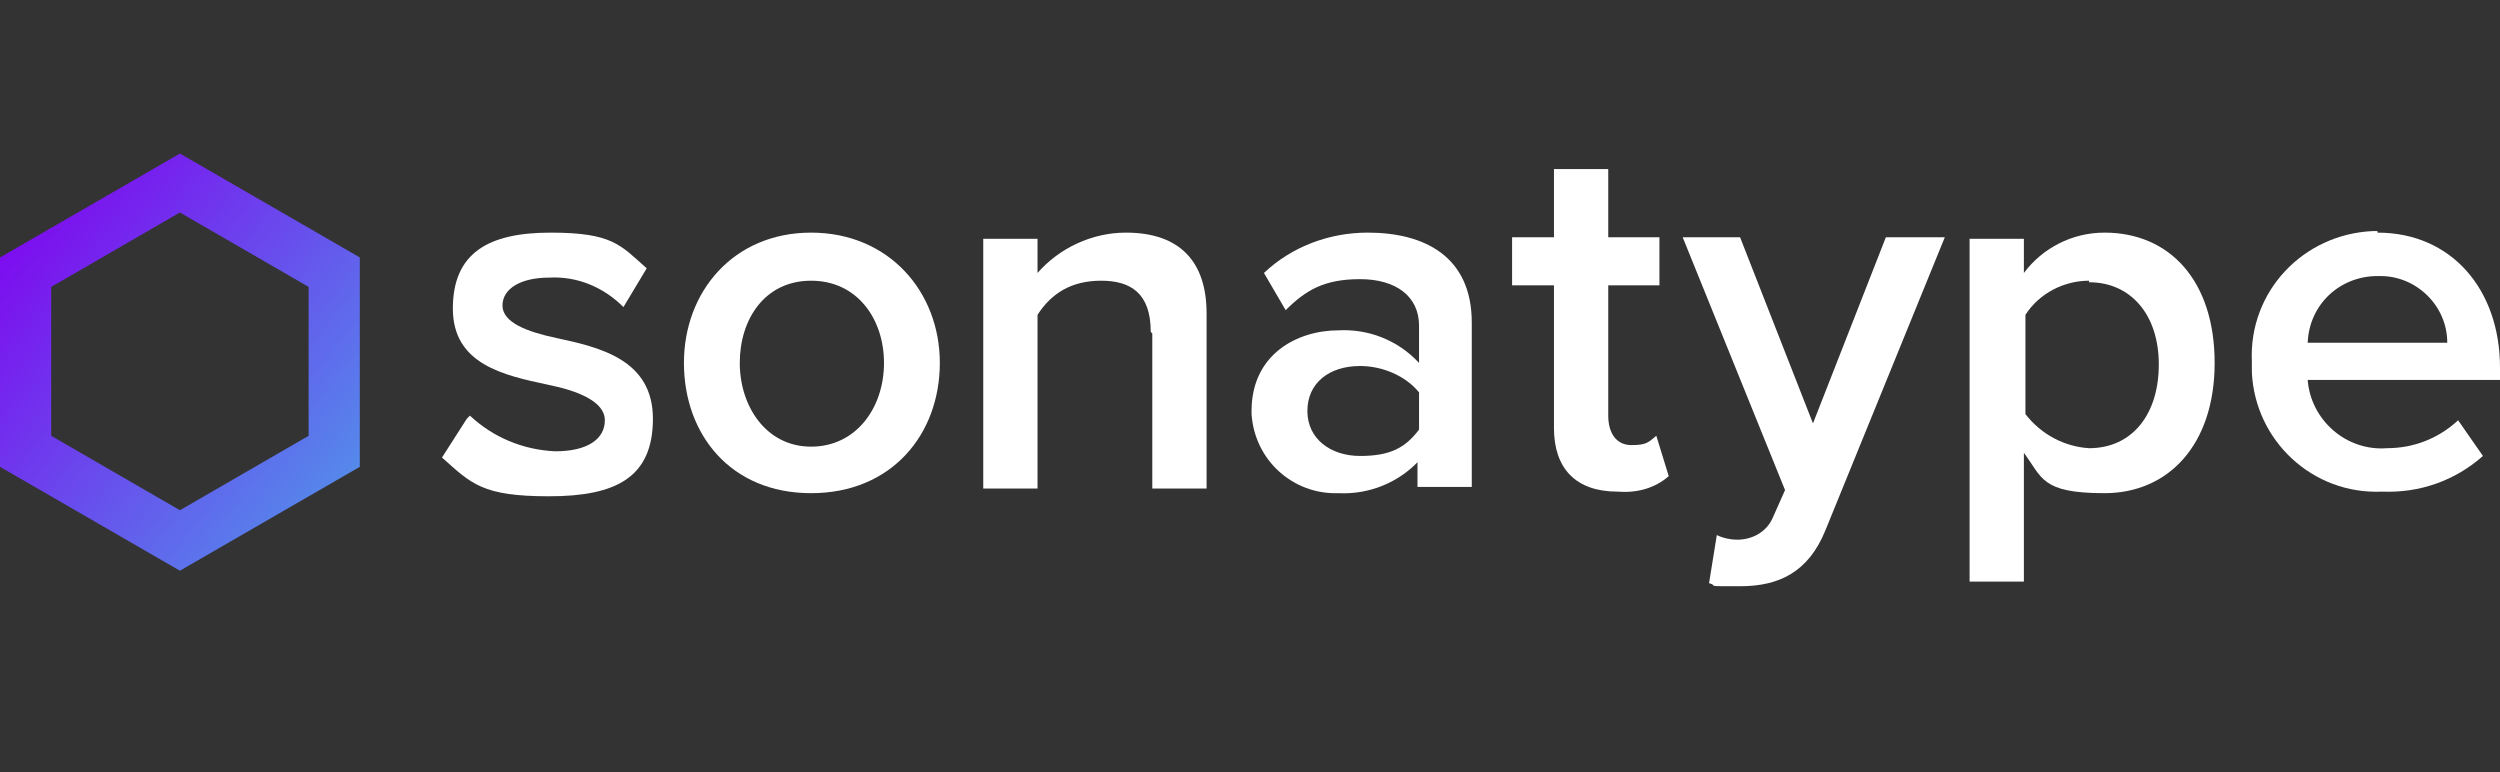
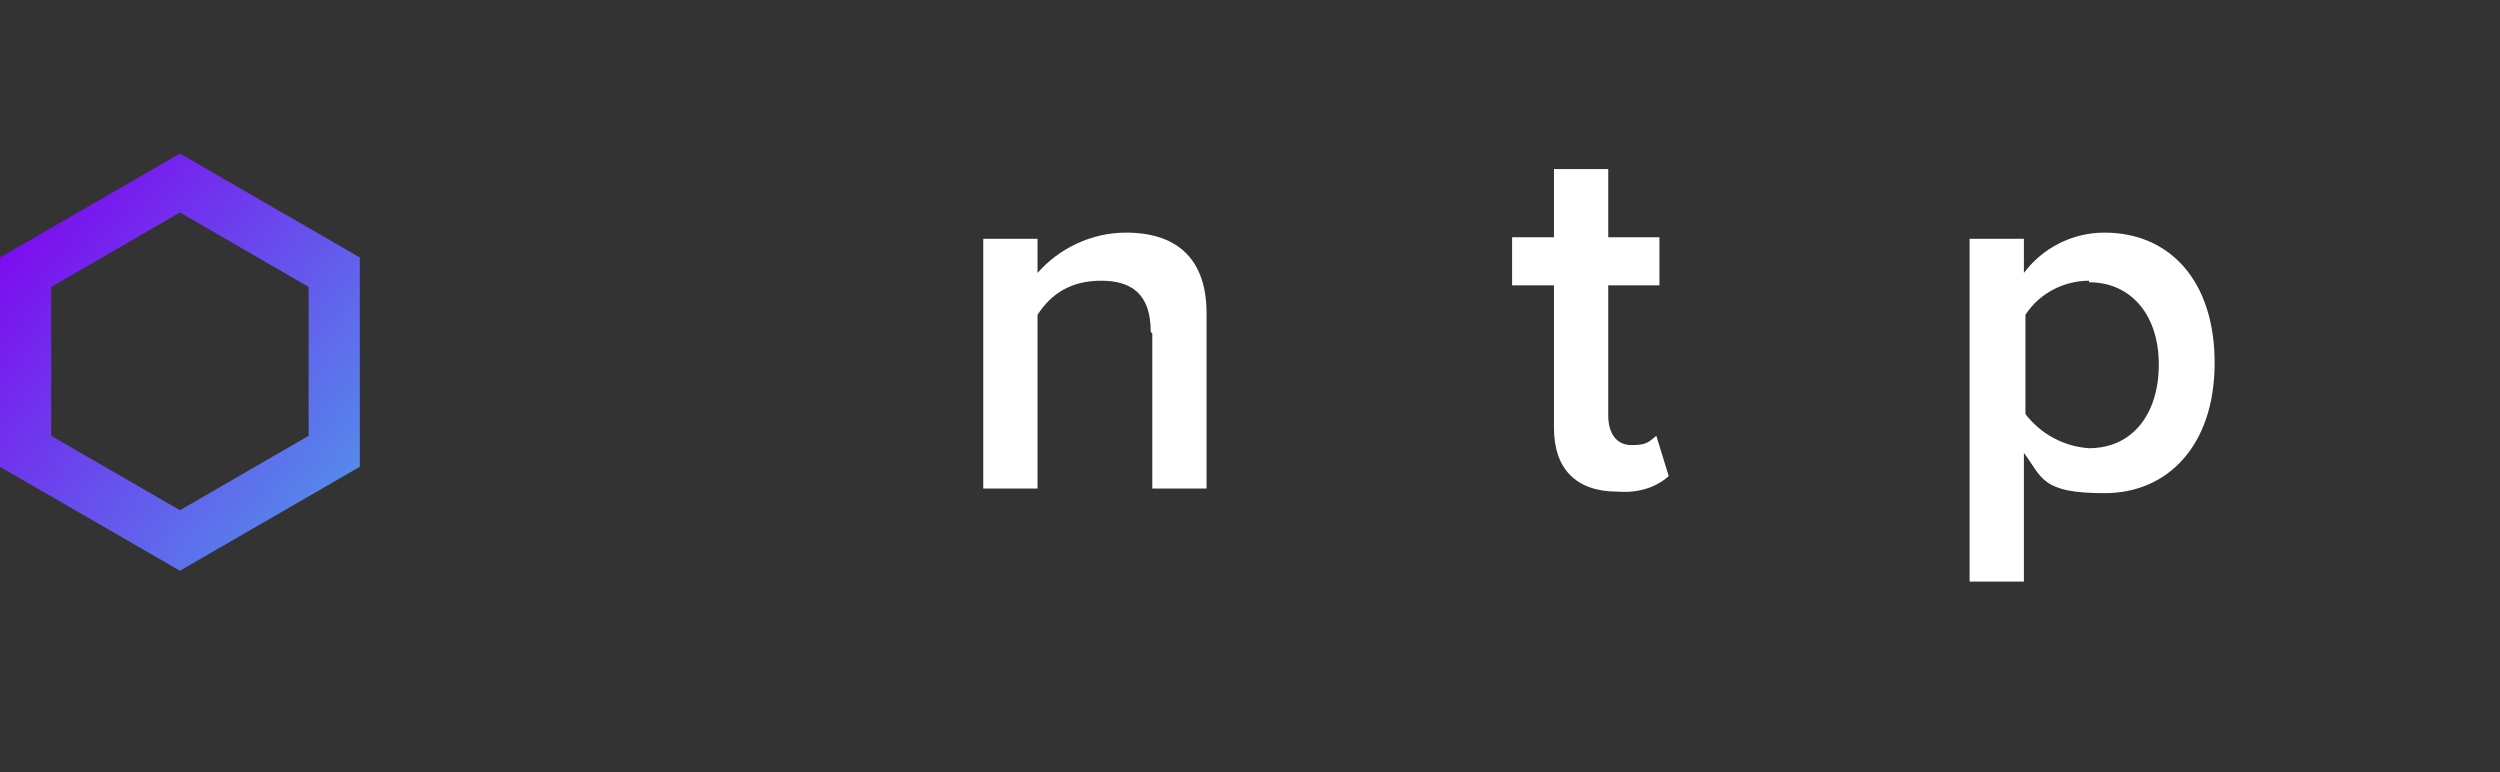
<svg xmlns="http://www.w3.org/2000/svg" id="Group_553" version="1.1" viewBox="0 0 161.2 49.8">
  <rect x="0" y="0" width="161.2" height="49.8" fill="#333333" stroke="none" />
  <defs>
    <style>
      .st0 {
        fill: none;
      }

      .st1 {
        fill: #fff;
      }

      .st2 {
        fill: url(#New_Gradient_Swatch_2);
      }

      .st3 {
        clip-path: url(#clippath);
      }
    </style>
    <clipPath id="clippath">
      <path class="st0" d="M3.3,28.1v-9.6l8.3-4.8,8.3,4.8v9.6l-8.3,4.8-8.3-4.8ZM11.6,9.9L0,16.6v13.5l11.6,6.7,11.6-6.7v-13.5l-11.6-6.7Z" />
    </clipPath>
    <linearGradient id="New_Gradient_Swatch_2" data-name="New Gradient Swatch 2" x1="-415" y1="-308" x2="-414.7" y2="-308" gradientTransform="translate(-36519.6 49226.9) rotate(90) scale(118.6)" gradientUnits="userSpaceOnUse">
      <stop offset="0" stop-color="#8002ef" />
      <stop offset="1" stop-color="#4ba9ea" />
    </linearGradient>
  </defs>
  <g class="st3">
    <rect class="st2" x="-6.2" y="5.9" width="35.5" height="34.9" transform="translate(-14 18.2) rotate(-52.2)" />
  </g>
-   <path id="Path_2737" class="st1" d="M30.3,26.8c1.5,1.4,3.4,2.2,5.5,2.3,2.1,0,3.2-.8,3.2-2s-1.7-1.9-3.7-2.3c-2.8-.6-6.1-1.3-6.1-4.9s2.3-4.9,6.3-4.9,4.5.8,6.2,2.3l-1.5,2.5c-1.3-1.3-3-2-4.8-1.9-1.8,0-3,.7-3,1.8s1.6,1.7,3.5,2.1c2.8.6,6.2,1.4,6.2,5.2s-2.4,5-6.7,5-5-.8-6.9-2.5l1.6-2.5.2-.2Z" />
-   <path id="Path_2738" class="st1" d="M44.1,23.4c0-4.6,3.2-8.4,8.2-8.4s8.3,3.8,8.3,8.4-3.1,8.4-8.3,8.4-8.2-3.8-8.2-8.4M57,23.4c0-2.8-1.7-5.3-4.7-5.3s-4.6,2.5-4.6,5.3,1.7,5.4,4.6,5.4,4.7-2.5,4.7-5.4" />
  <path id="Path_2739" class="st1" d="M74.2,21.4c0-2.5-1.3-3.3-3.2-3.3s-3.2.8-4.1,2.2v11.2h-3.5V15.4h3.5v2.2c1.4-1.6,3.5-2.6,5.7-2.6,3.5,0,5.2,1.9,5.2,5.2v11.3h-3.5v-10h0Z" />
-   <path id="Path_2740" class="st1" d="M91.5,29.7c-1.3,1.4-3.2,2.2-5.2,2.1-2.9.1-5.4-2.1-5.6-5.1v-.2c0-3.7,3-5.2,5.6-5.2,1.9-.1,3.8.6,5.2,2.1v-2.4c0-1.9-1.5-3-3.8-3s-3.5.7-4.8,2l-1.4-2.4c1.8-1.7,4.2-2.6,6.7-2.6,3.6,0,6.7,1.5,6.7,5.8v10.6h-3.5v-1.7h.1ZM91.5,25.3c-.9-1.1-2.4-1.7-3.8-1.7-2,0-3.4,1.1-3.4,2.9s1.5,2.9,3.4,2.9,2.9-.5,3.8-1.7c0,0,0-2.4,0-2.4Z" />
  <path id="Path_2741" class="st1" d="M100.2,27.7v-9.3h-2.7v-3.1h2.7v-4.4h3.5v4.4h3.3v3.1h-3.3v8.4c0,1.1.5,1.9,1.5,1.9s1.1-.2,1.6-.6l.8,2.6c-.9.8-2.1,1.1-3.3,1-2.7,0-4.1-1.5-4.1-4.1" />
-   <path id="Path_2742" class="st1" d="M112,34.8c1,0,1.9-.5,2.3-1.4l.8-1.8-6.6-16.3h3.7l4.7,12,4.7-12h3.8l-7.7,18.9c-1.1,2.7-3,3.6-5.5,3.6s-1.3,0-2-.2l.5-3.1c.4.2.9.3,1.3.3" />
  <path id="Path_2743" class="st1" d="M127,37.5V15.4h3.5v2.2c1.2-1.6,3.1-2.6,5.2-2.6,4.2,0,7.1,3.1,7.1,8.4s-3,8.4-7.1,8.4-4-1-5.2-2.6v8.3h-3.5ZM134.7,18.1c-1.6,0-3.2.8-4.1,2.2v6.4c1,1.3,2.5,2.1,4.1,2.2,2.8,0,4.5-2.2,4.5-5.4s-1.8-5.3-4.5-5.3" />
-   <path id="Path_2744" class="st1" d="M153.3,15c4.8,0,7.9,3.7,7.9,8.7v.8h-12.4c.2,2.6,2.5,4.6,5.1,4.4,1.7,0,3.3-.6,4.6-1.8l1.6,2.3c-1.8,1.6-4.1,2.4-6.5,2.3-4.5.2-8.2-3.3-8.4-7.7v-.7c-.2-4.5,3.3-8.2,7.8-8.4h.3M148.8,22.1h9c0-2.4-2-4.3-4.3-4.3h-.2c-2.4,0-4.4,1.8-4.5,4.3" />
</svg>